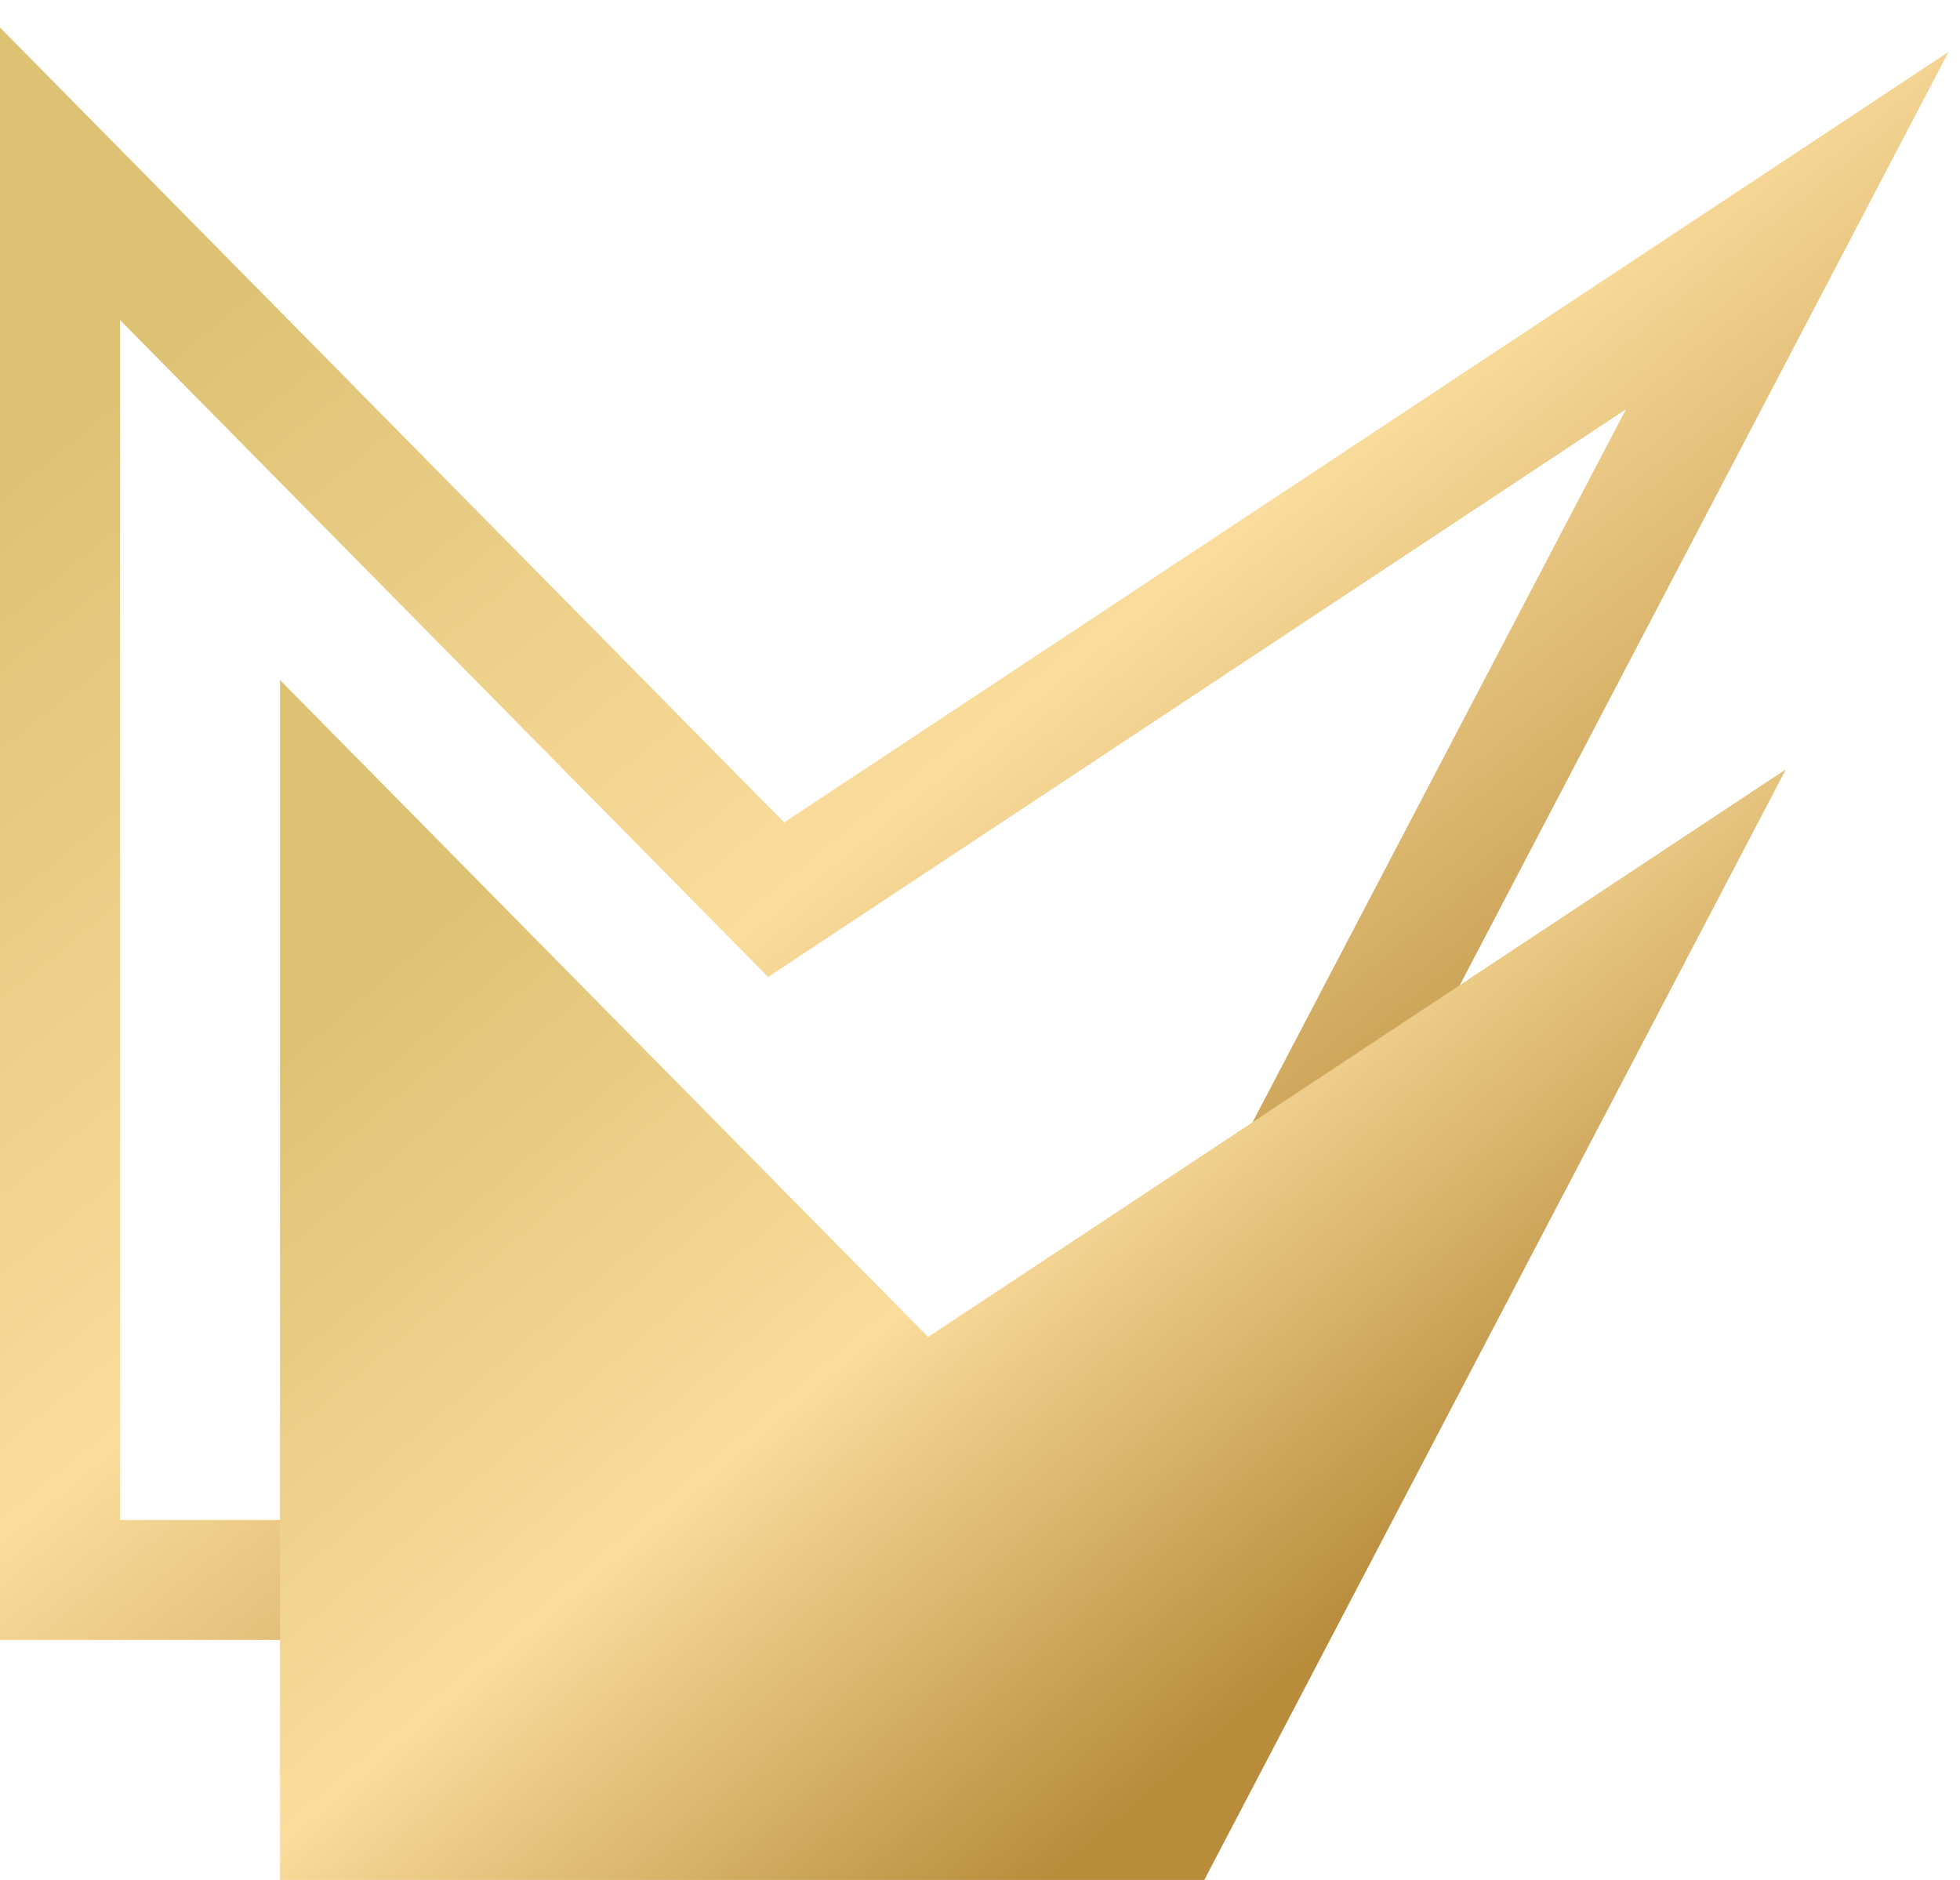
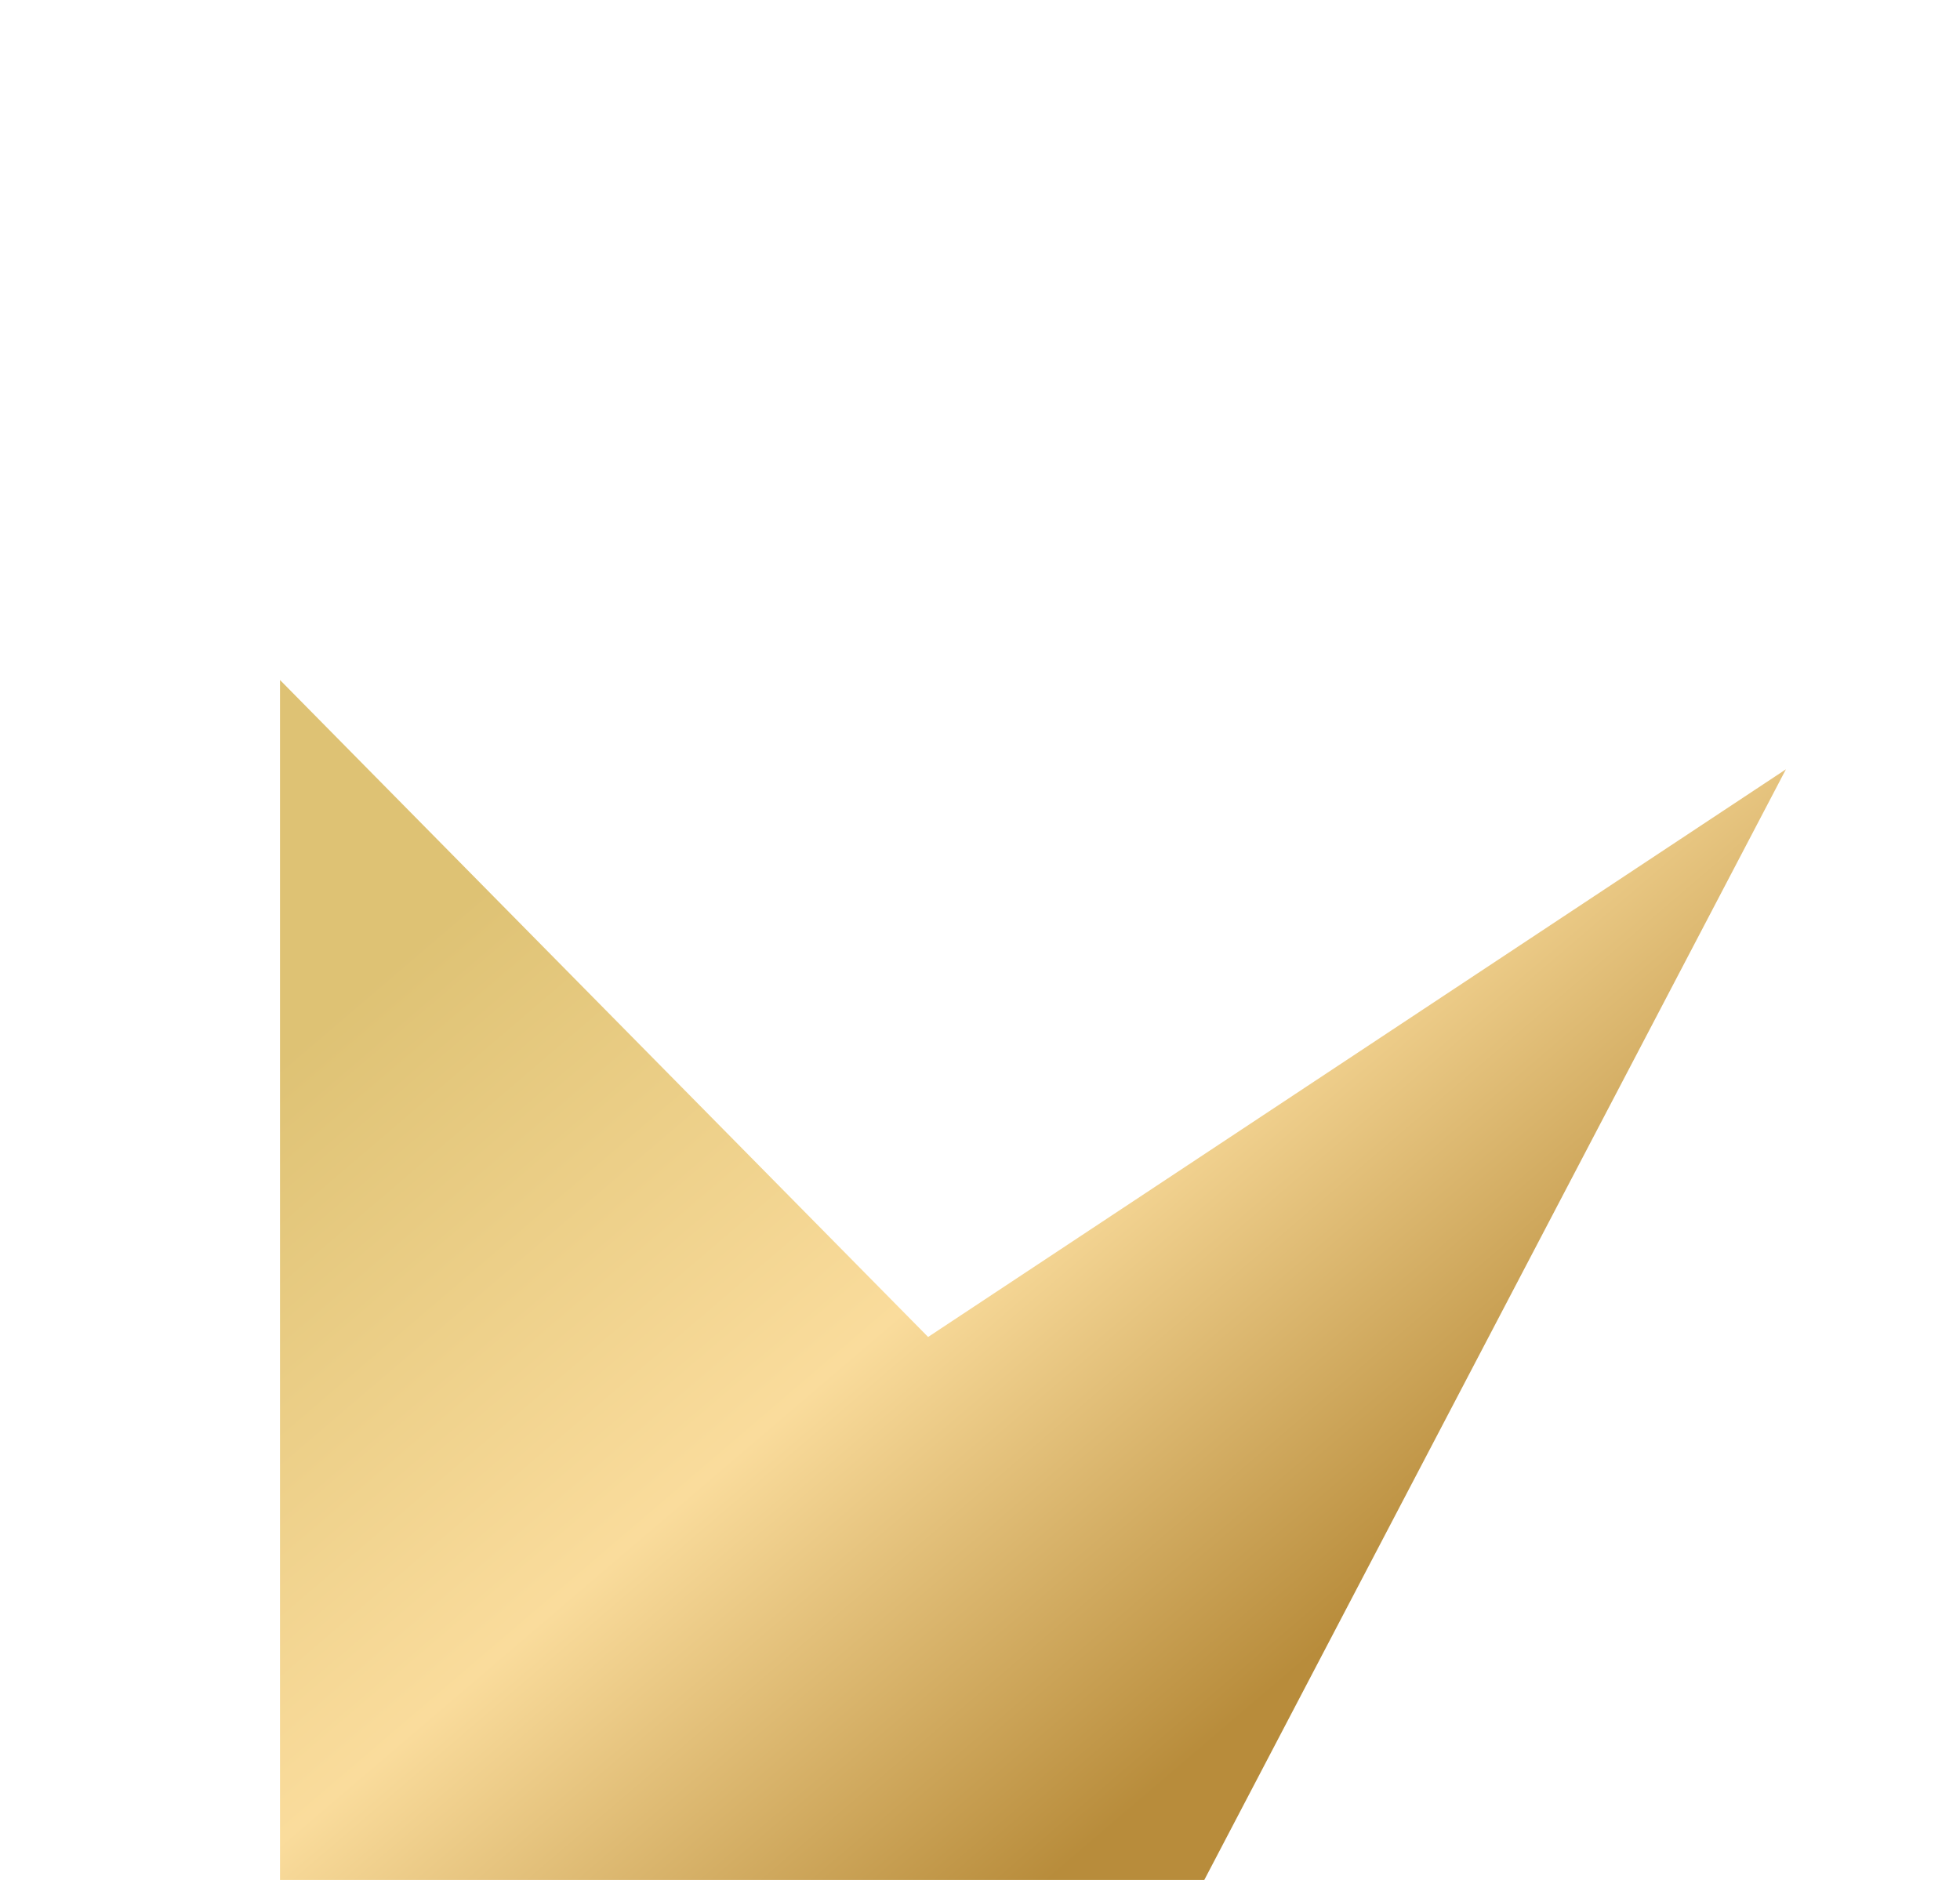
<svg xmlns="http://www.w3.org/2000/svg" width="49px" height="47px" viewBox="0 0 49 47" version="1.1">
  <title>G</title>
  <defs>
    <linearGradient x1="6.5%" y1="22.64%" x2="68.227%" y2="84.241%" id="linearGradient-1">
      <stop stop-color="#DEC274" offset="0%" />
      <stop stop-color="#FADC9C" offset="53.024%" />
      <stop stop-color="#B88C3B" offset="100%" />
    </linearGradient>
    <linearGradient x1="6.5%" y1="24.632%" x2="68.227%" y2="81.748%" id="linearGradient-2">
      <stop stop-color="#DEC274" offset="0%" />
      <stop stop-color="#FADC9C" offset="53.024%" />
      <stop stop-color="#B88C3B" offset="100%" />
    </linearGradient>
  </defs>
  <g id="Page-1" stroke="none" stroke-width="1" fill="none" fill-rule="evenodd">
    <g id="Become-a-member" transform="translate(-381, -445)">
      <g id="Group" transform="translate(381, 446)">
        <g id="Group-11" transform="translate(3, 7)">
-           <path d="M-3,-7.313 L-3,33 L24.922,33 L45.714,-6.703 L16.605,12.561 L-3,-7.313 Z M-1.42108547e-14,0 L16.203,16.425 L37.648,2.233 L23.107,30 L-1.42108547e-14,30 L-1.42108547e-14,0 Z" id="Mask" fill="url(#linearGradient-1)" fill-rule="nonzero" />
          <polygon id="Mask" fill="url(#linearGradient-2)" points="4 9 4 39 27.107 39 41.648 11.233 20.203 25.425" />
        </g>
      </g>
    </g>
  </g>
</svg>